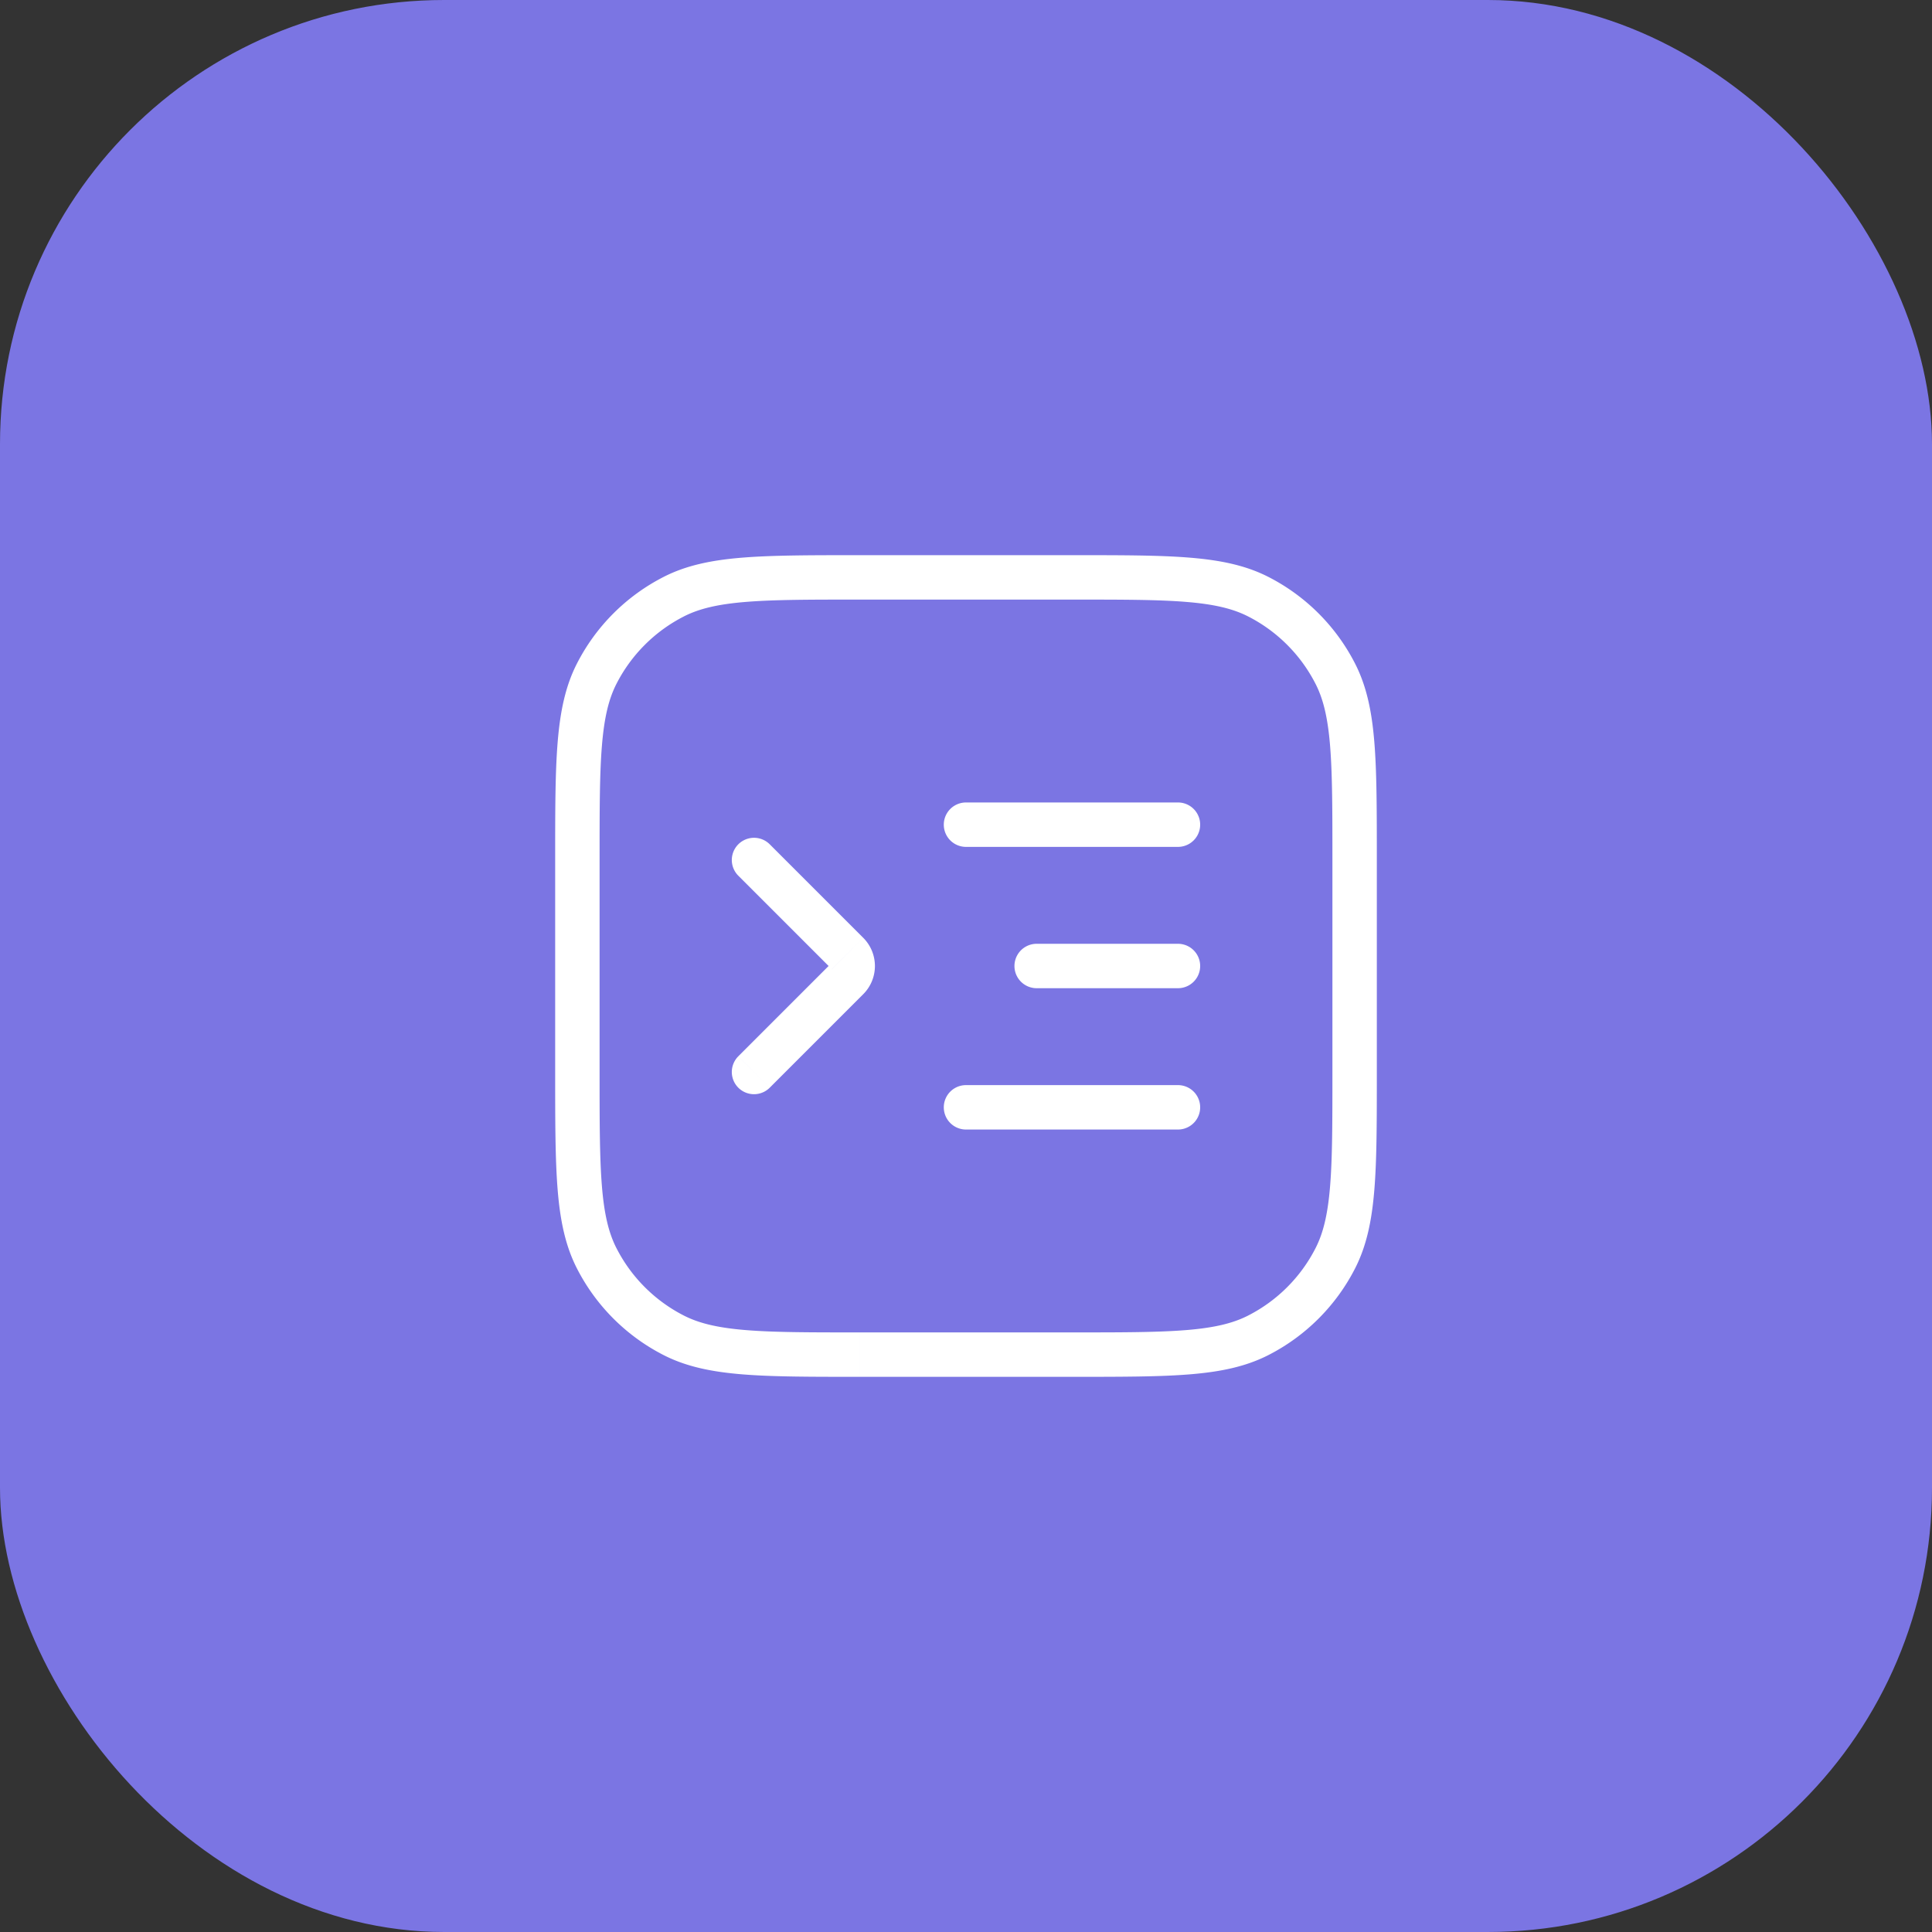
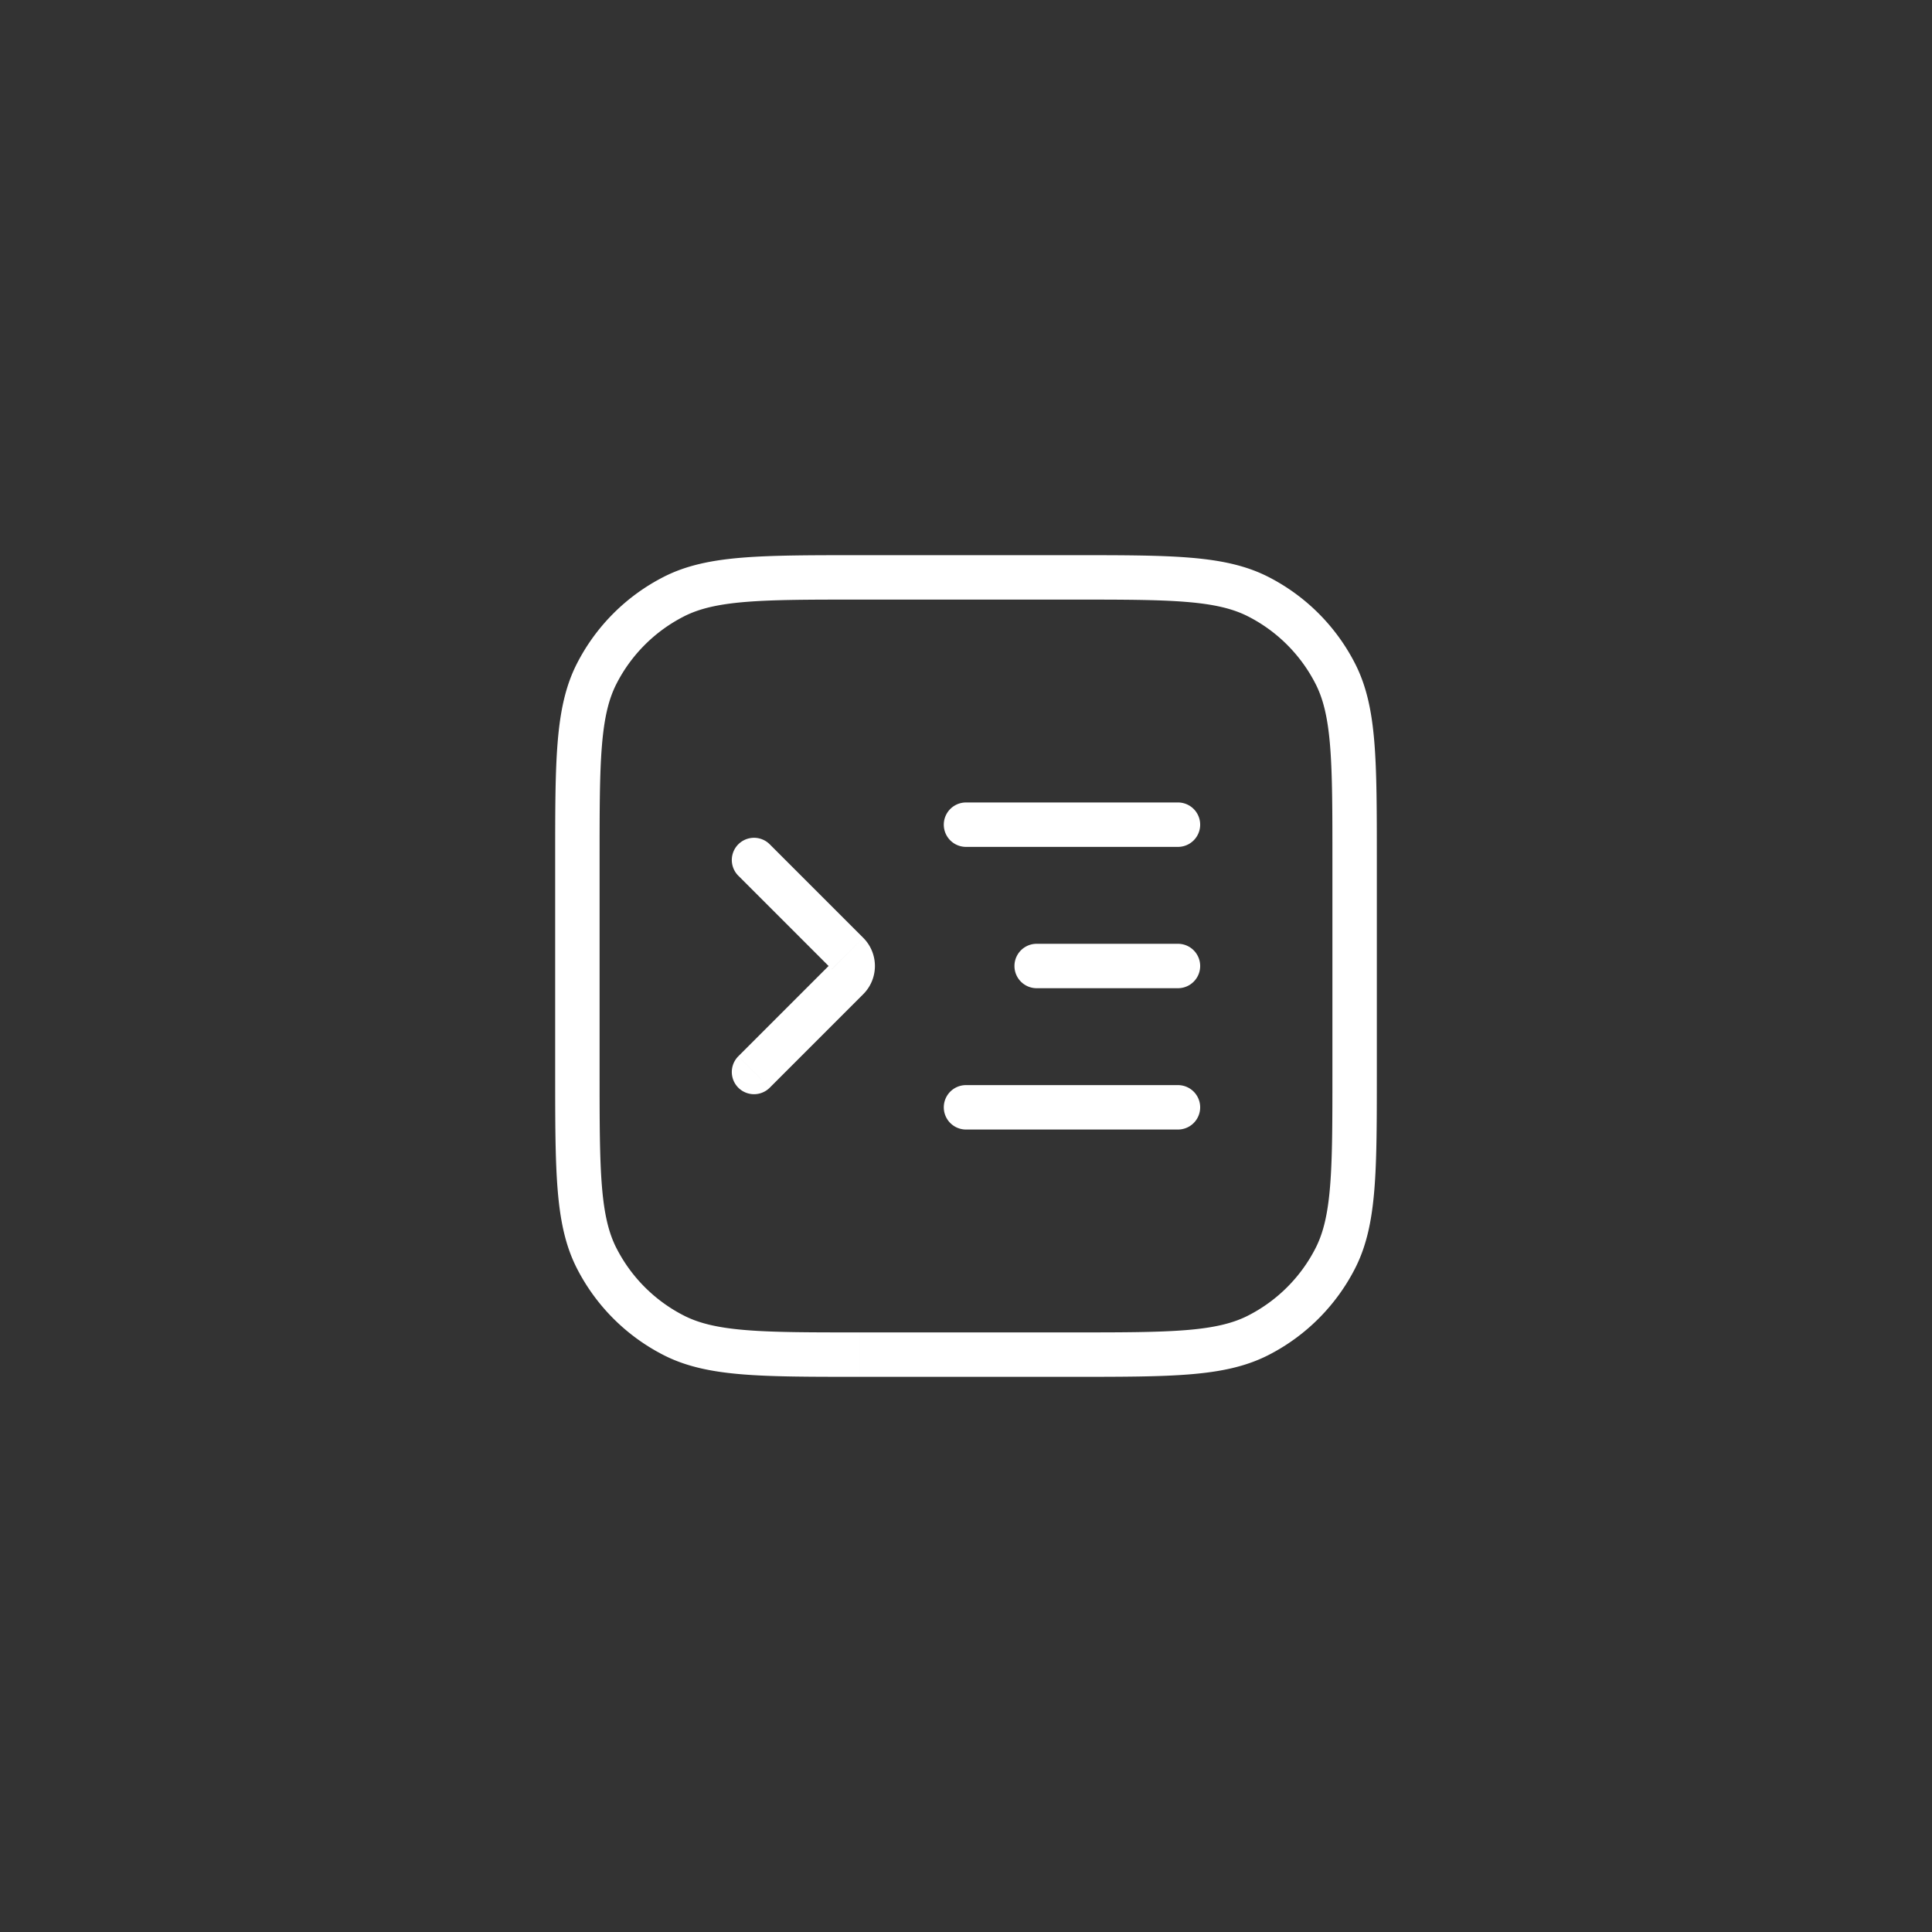
<svg xmlns="http://www.w3.org/2000/svg" width="87" height="87" fill="none">
  <rect width="100%" height="100%" fill="#333333" stroke="none" />
-   <rect width="87" height="87" rx="20" fill="#7B75E3" />
  <path d="M30.343 60.133l.454-.891-.454.891zm-3.476-3.476l.891-.454-.891.454zm33.266 0l-.891-.454.891.454zm-3.476 3.476l-.454-.891.454.891zm0-33.266l-.454.891.454-.891zm3.476 3.476l-.891.454.891-.454zm-29.79-3.476l.454.891-.454-.891zm-3.476 3.476l.891.454-.891-.454zm7.795 7.677a1 1 0 10-1.415 1.414l1.415-1.414zm3.503 4.917l.707-.707-.707.708zm0 1.126l.707.707-.707-.708zm-4.918 3.503a1 1 0 001.415 1.414l-1.415-1.414zM43.5 36.136a1 1 0 100 2v-2zm9.545 2a1 1 0 000-2v2zM46.682 42.5a1 1 0 100 2v-2zm6.363 2a1 1 0 000-2v2zM43.5 48.864a1 1 0 000 2v-2zm9.545 2a1 1 0 000-2v2zM38.727 27h9.546v-2h-9.546v2zM60 38.727v9.546h2v-9.546h-2zM48.273 60h-9.546v2h9.546v-2zM27 48.273v-9.546h-2v9.546h2zM38.727 60c-2.244 0-3.867 0-5.143-.105-1.264-.103-2.1-.303-2.787-.653l-.908 1.782c1.015.517 2.144.75 3.532.864 1.377.113 3.095.112 5.306.112v-2zM25 48.273c0 2.21 0 3.93.112 5.306.113 1.388.347 2.517.864 3.532l1.782-.908c-.35-.687-.55-1.523-.653-2.787-.104-1.276-.105-2.9-.105-5.143h-2zm5.797 10.969a6.956 6.956 0 01-3.039-3.04l-1.782.909a8.955 8.955 0 003.913 3.913l.908-1.782zM60 48.272c0 2.245 0 3.868-.105 5.144-.103 1.264-.303 2.1-.653 2.787l1.782.908c.517-1.015.75-2.144.864-3.532.113-1.377.112-3.095.112-5.306h-2zM48.273 62c2.21 0 3.93 0 5.306-.112 1.388-.113 2.517-.347 3.532-.864l-.908-1.782c-.687.35-1.523.55-2.787.653-1.276.104-2.9.105-5.143.105v2zm10.969-5.797a6.956 6.956 0 01-3.04 3.039l.909 1.782a8.955 8.955 0 003.913-3.913l-1.782-.908zM48.272 27c2.245 0 3.868 0 5.144.105 1.264.103 2.1.303 2.787.653l.908-1.782c-1.015-.517-2.144-.75-3.532-.864-1.377-.113-3.095-.112-5.306-.112v2zM62 38.727c0-2.21 0-3.93-.112-5.306-.113-1.388-.347-2.517-.864-3.532l-1.782.908c.35.687.55 1.523.653 2.787.104 1.276.105 2.9.105 5.143h2zm-5.797-10.969a6.956 6.956 0 013.039 3.04l1.782-.909a8.955 8.955 0 00-3.913-3.913l-.908 1.782zM38.727 25c-2.21 0-3.93 0-5.306.112-1.388.113-2.517.347-3.532.864l.908 1.782c.687-.35 1.523-.55 2.787-.653 1.276-.104 2.9-.105 5.143-.105v-2zM27 38.727c0-2.244 0-3.867.105-5.143.103-1.264.303-2.1.653-2.787l-1.782-.908c-.517 1.015-.75 2.144-.864 3.532-.113 1.377-.112 3.095-.112 5.306h2zm2.89-12.751a8.955 8.955 0 00-3.914 3.913l1.782.908a6.956 6.956 0 013.04-3.039l-.909-1.782zm3.357 13.458l4.21 4.21 1.415-1.414-4.21-4.21-1.415 1.414zm4.21 3.921l-4.21 4.21 1.415 1.415 4.21-4.21-1.414-1.415zm0 .29a.204.204 0 010-.29l1.415 1.415a1.795 1.795 0 000-2.54l-1.414 1.415zm6.043-5.509h9.545v-2H43.5v2zm3.182 6.364h6.363v-2h-6.363v2zM43.5 50.864h9.545v-2H43.5v2z" fill="#fff" />
</svg>